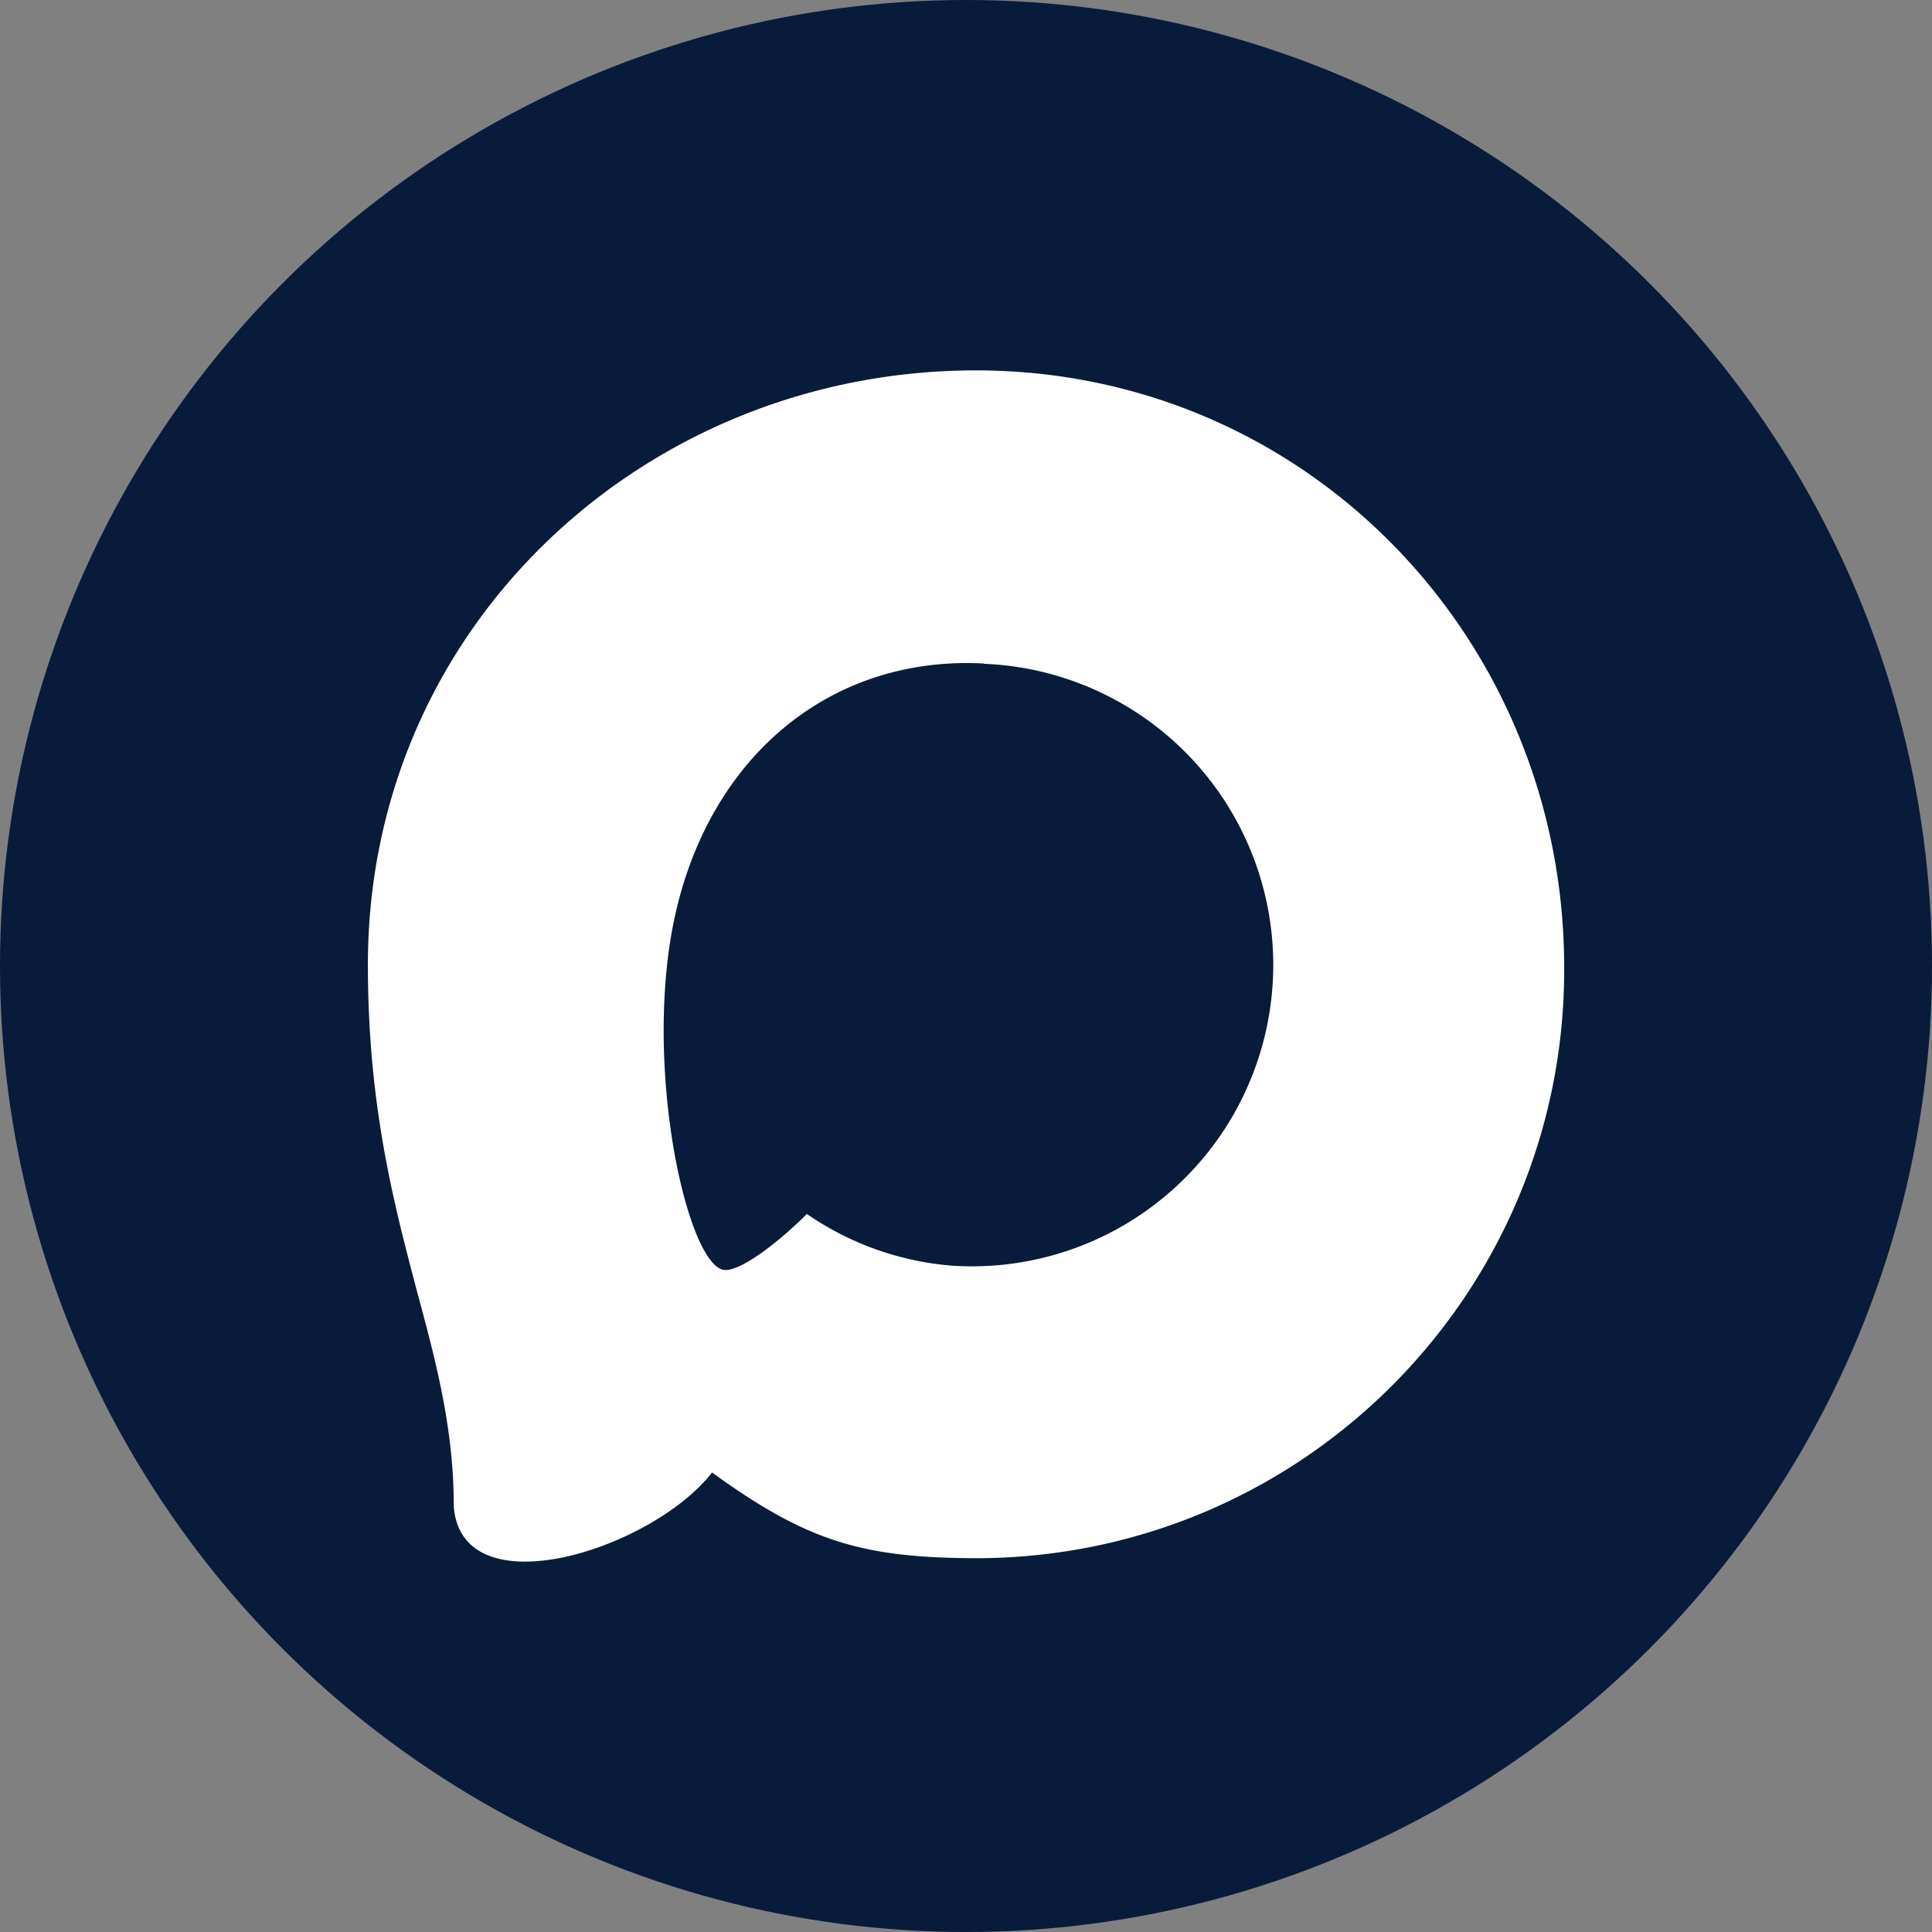
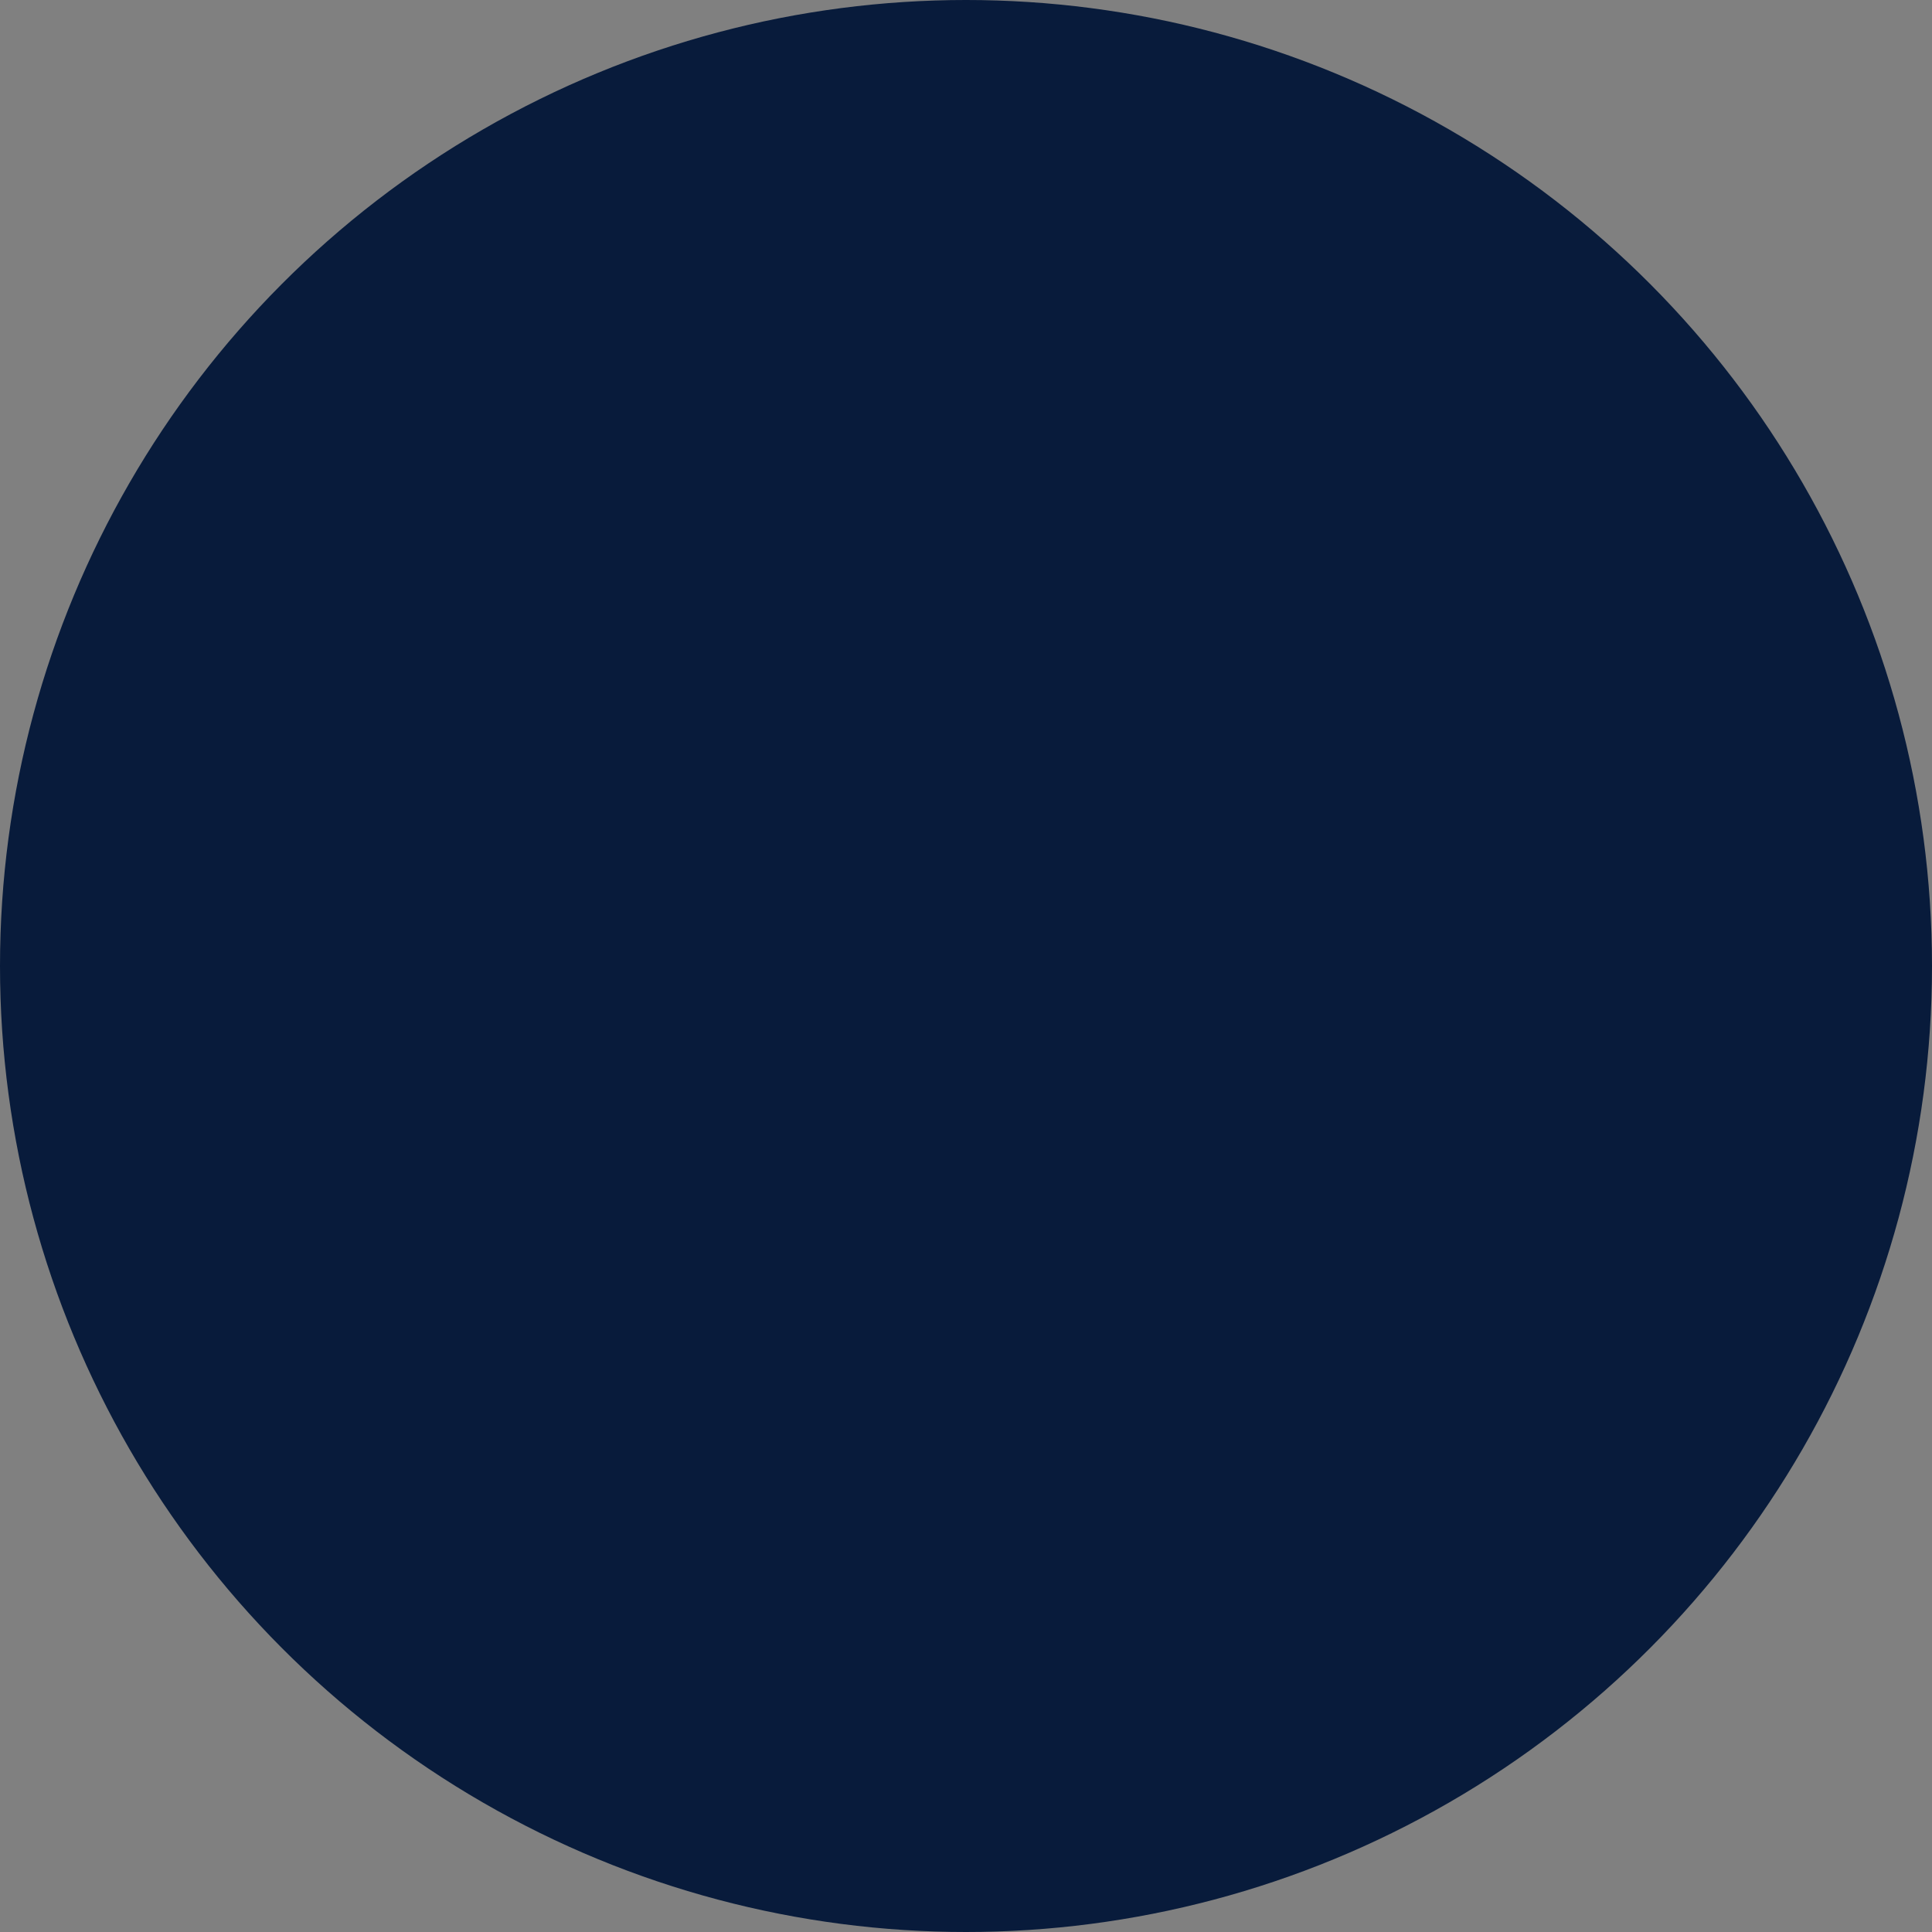
<svg xmlns="http://www.w3.org/2000/svg" viewBox="0 0 1000 1000">
  <rect x="0" y="0" width="1000" height="1000" fill="#808080" stroke="none" />
  <defs>
    <style>.cls-1{fill:none;}.cls-2{fill:#081b3b;}.cls-3{fill:#fff;fill-rule:evenodd;}</style>
  </defs>
  <g id="Фон">
    <rect class="cls-1" width="1000" height="1000" />
  </g>
  <g id="Мессенджеры">
    <g id="MAX">
      <g id="MAX_2" data-name="MAX 2">
        <circle class="cls-2" cx="500" cy="500" r="500" />
-         <path class="cls-3" d="M506.65,806.52c-60.77,0-89-8.87-138.1-44.35-31.05,39.92-129.38,71.12-133.67,17.74C234.88,739.84,226,706,216,669c-12-45.54-25.58-96.25-25.58-169.74,0-175.51,144-307.55,314.65-307.55S809.62,330.26,809.62,500.89C810.19,668.89,674.64,805.63,506.65,806.52Zm2.52-463.1c-83.1-4.29-147.86,53.23-162.21,143.43-11.83,74.67,9.17,165.6,27.06,170.33,8.58,2.07,30.17-15.37,43.62-28.83a153.77,153.77,0,0,0,75.11,26.76,156,156,0,1,0,16.42-311.54Z" />
      </g>
    </g>
  </g>
</svg>